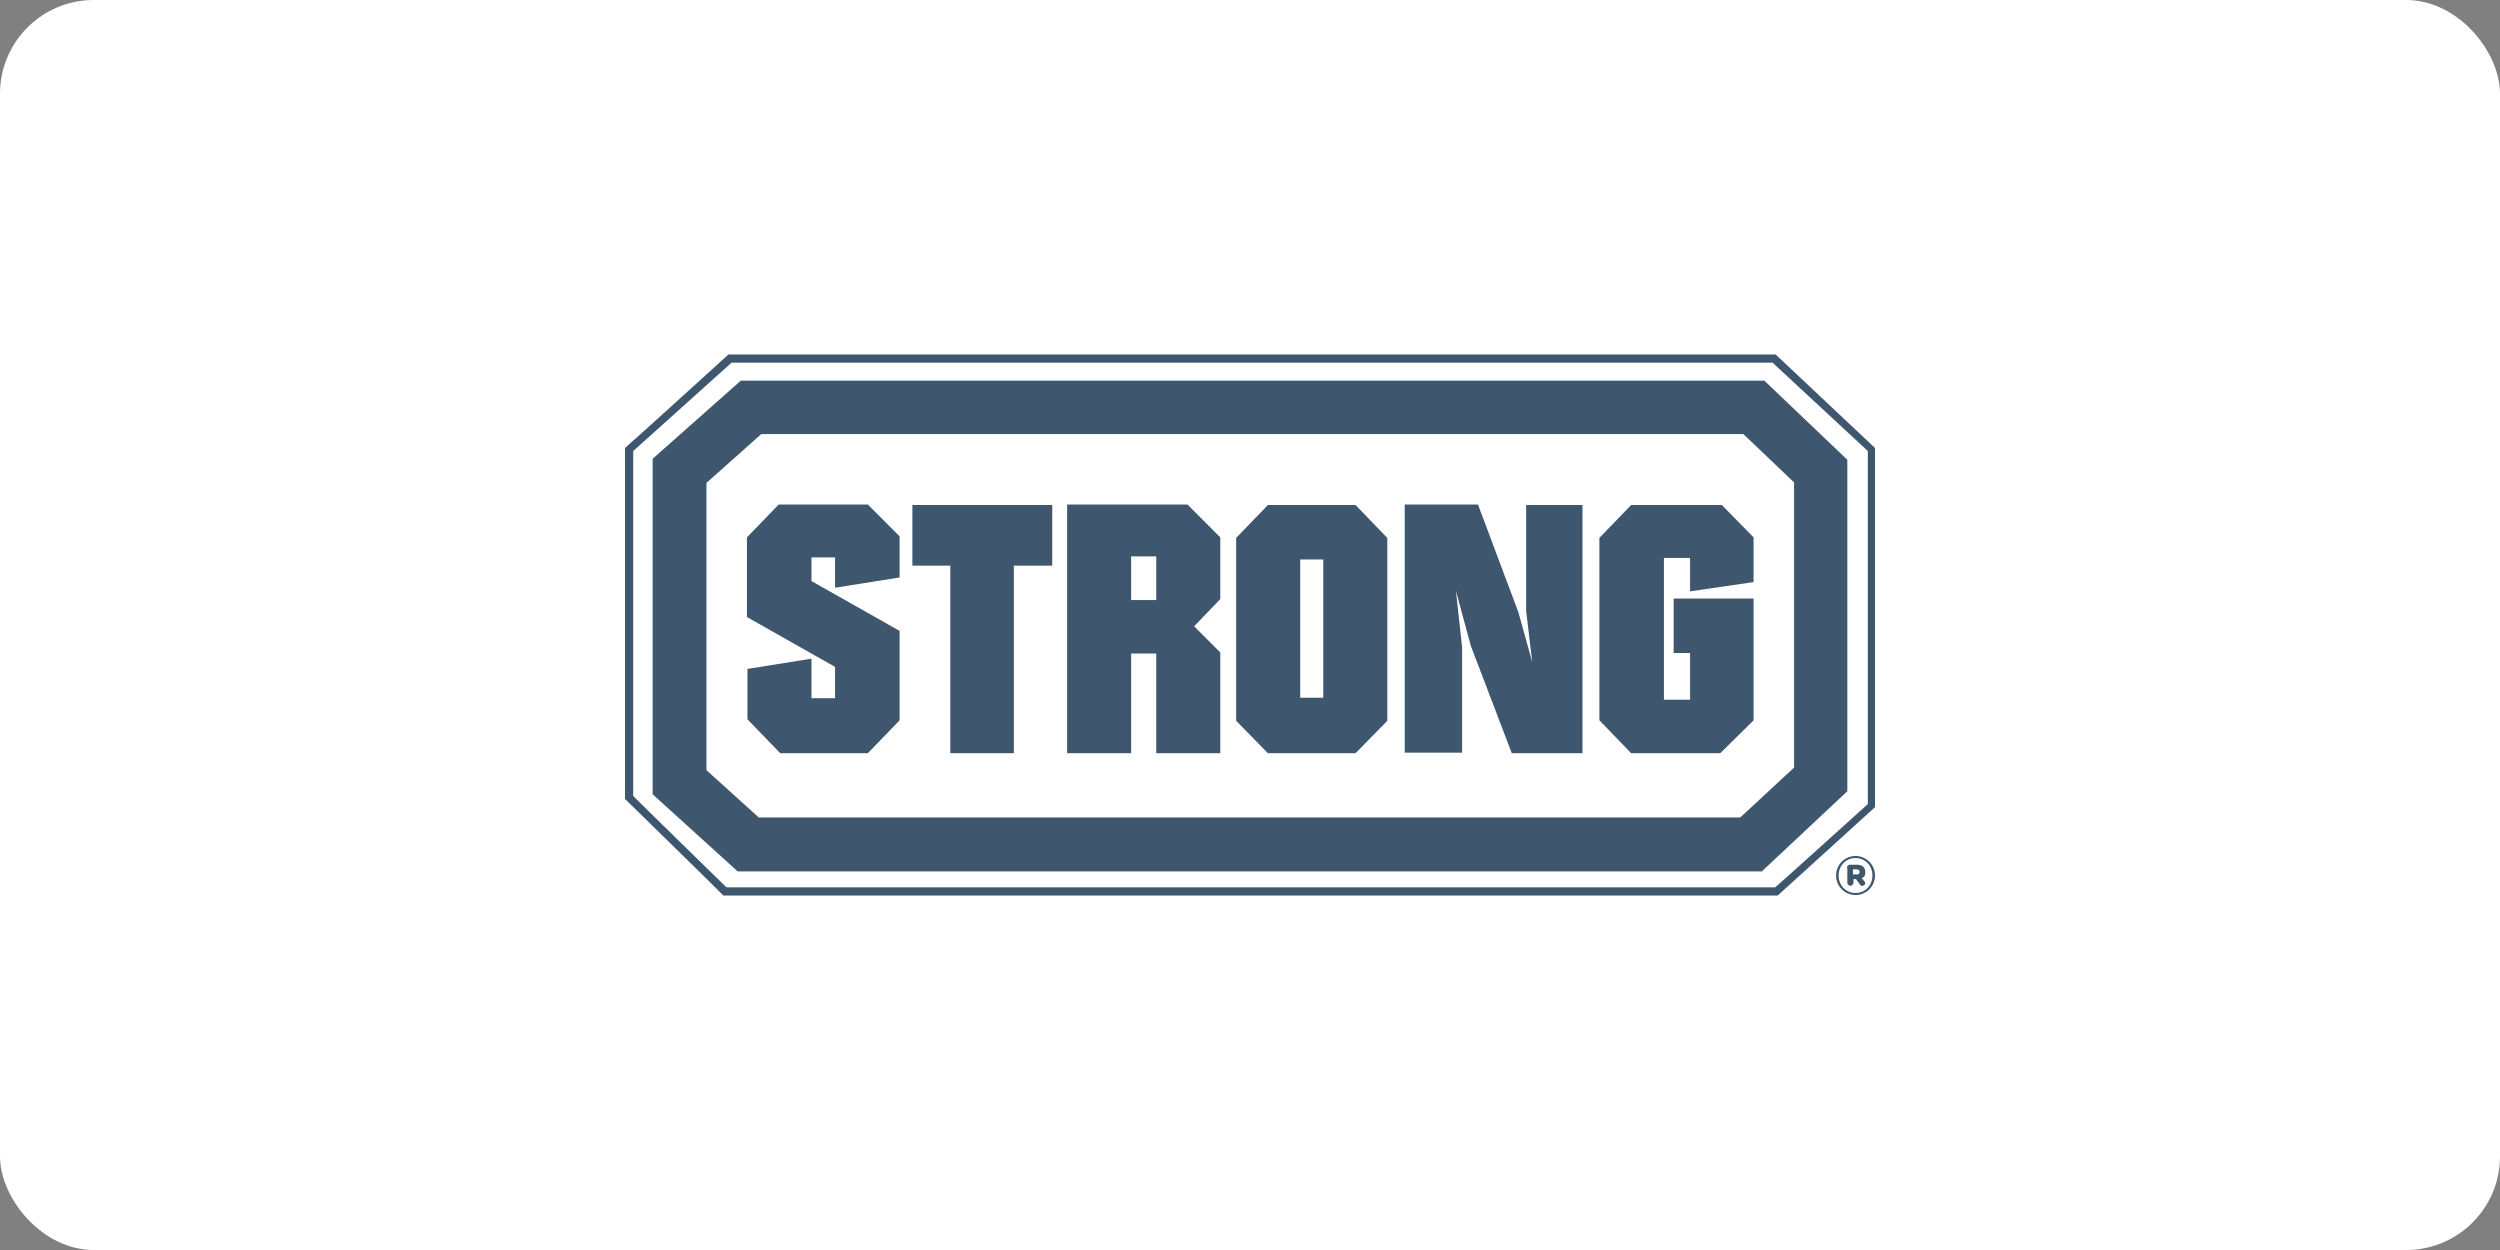
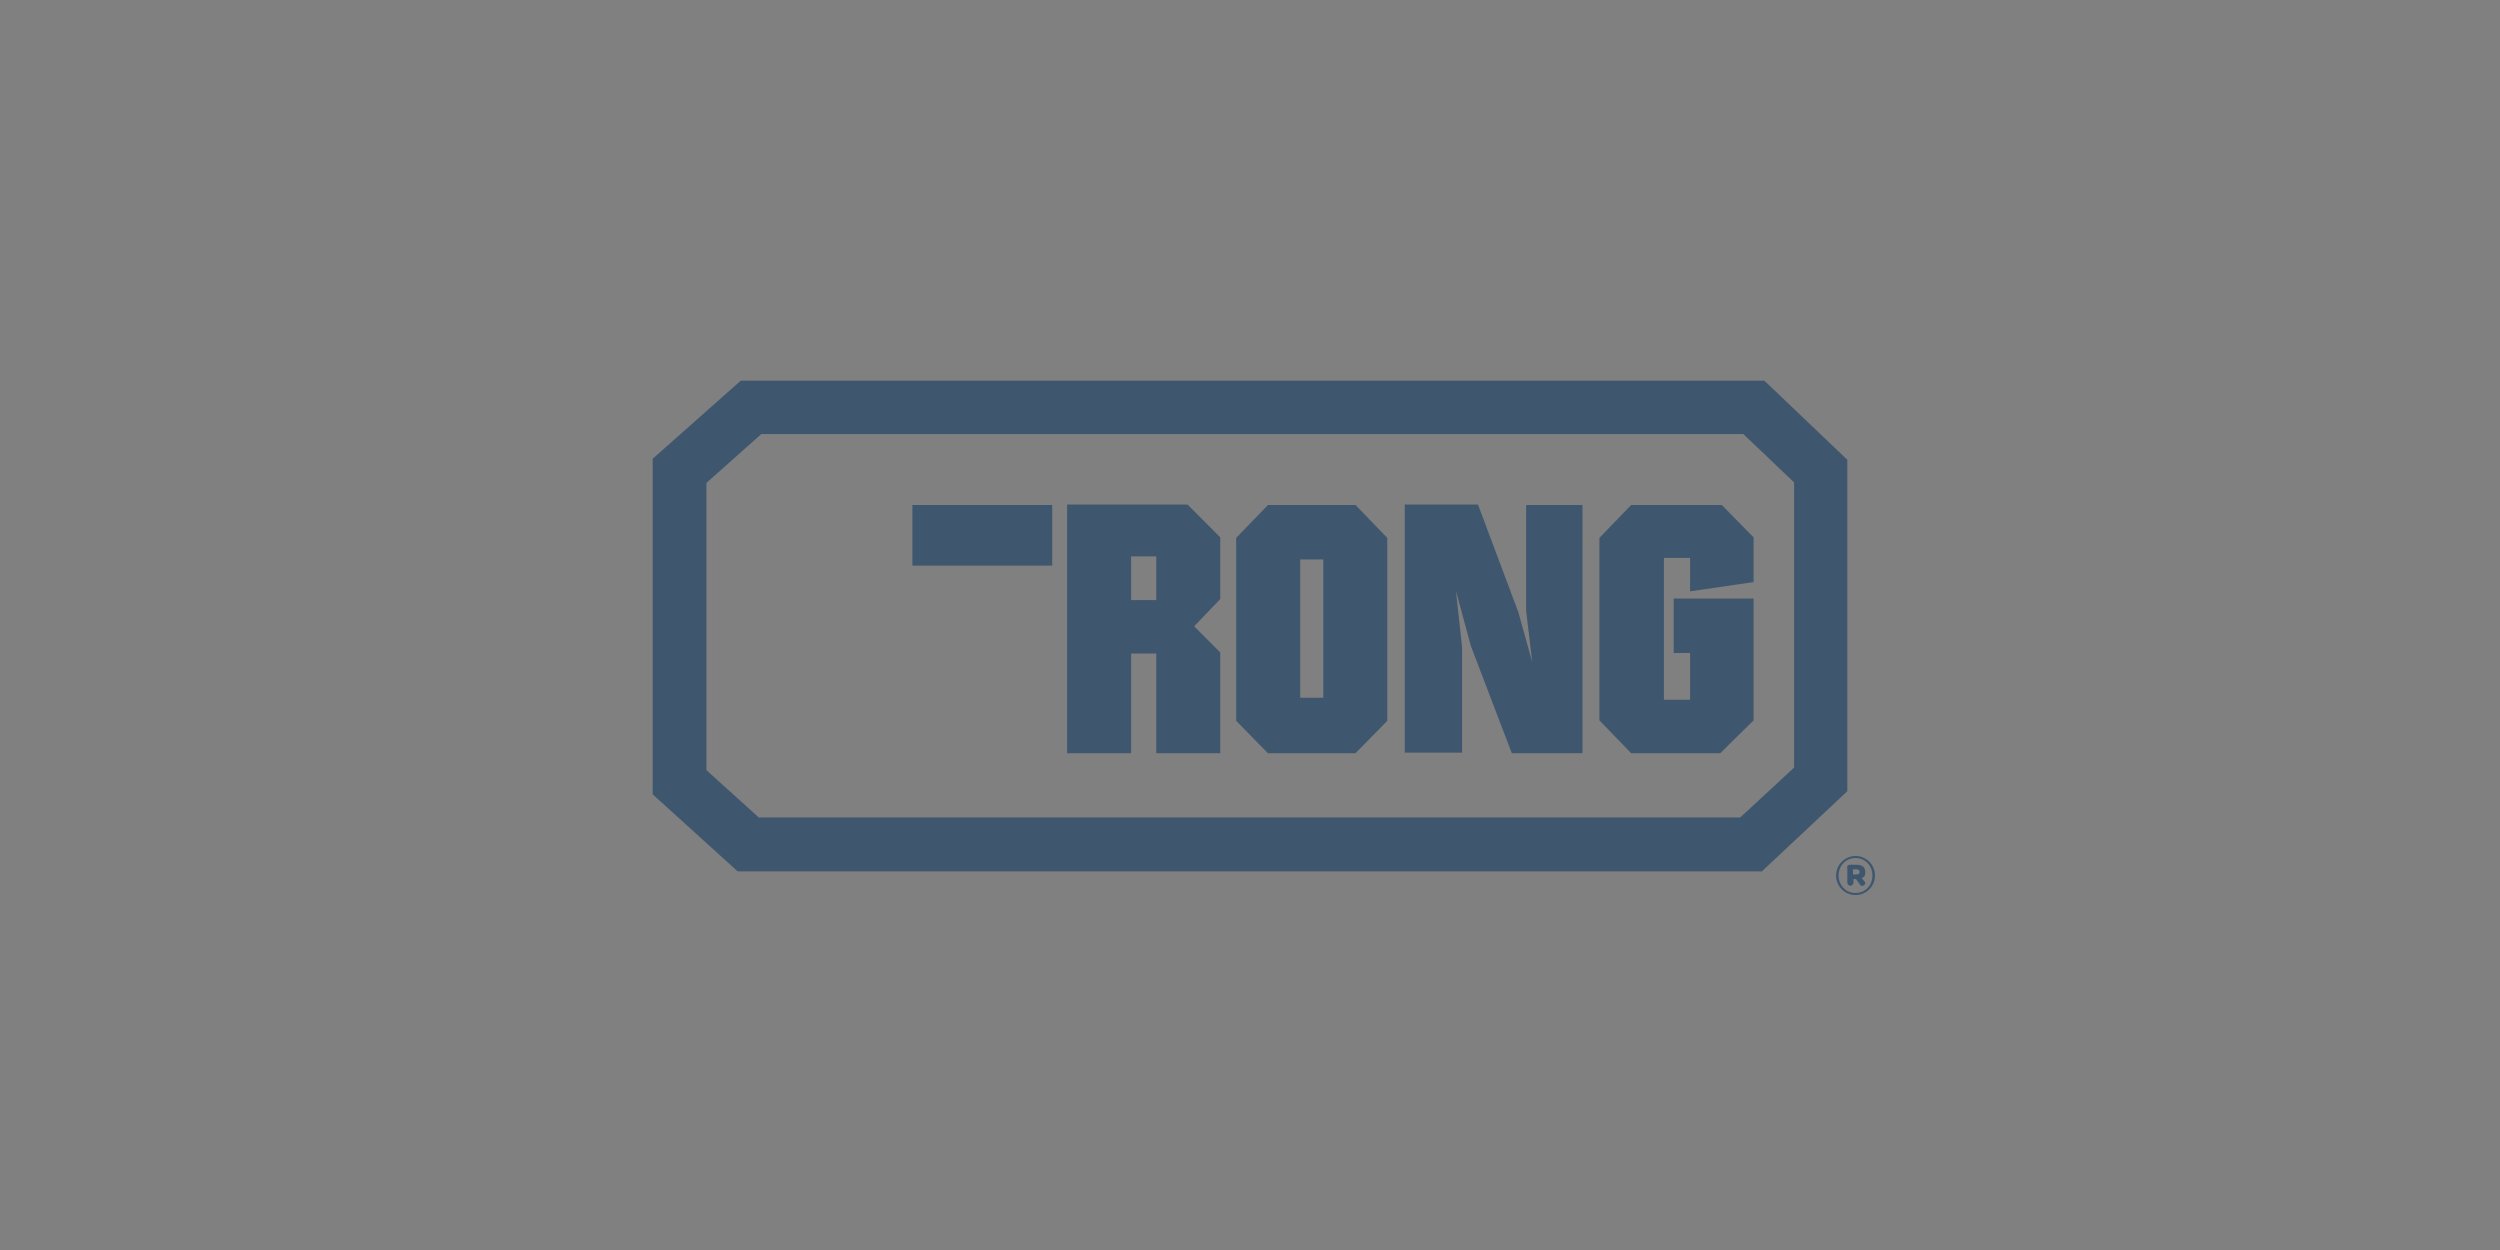
<svg xmlns="http://www.w3.org/2000/svg" width="160" height="80" viewBox="0 0 160 80" fill="none">
  <rect x="0" y="0" width="160" height="80" fill="#808080" stroke="none" />
-   <rect width="160" height="80" rx="6" fill="white" />
  <g clip-path="url(#clip0_1047_9142)">
-     <path d="M113.803 57.315H46.295C46.295 57.283 40 51.133 40 51.133V28.67C40.033 28.67 46.623 22.685 46.623 22.685H113.639L120 28.67V51.659L113.77 57.315H113.803ZM46.492 56.789H113.607C113.607 56.822 119.541 51.461 119.541 51.461V28.867L113.443 23.211H46.82L40.525 28.867V50.935C40.492 50.935 46.492 56.789 46.492 56.789Z" fill="#3F576E" />
-     <path d="M57.574 36.958L53.443 37.615V35.675H51.934V37.188L57.574 40.378V46.1L55.541 48.205H49.934L47.836 46.035V42.812L51.934 42.154V44.686H53.443V42.68L47.803 39.49V34.392L49.836 32.288H55.541L57.574 34.327V36.958Z" fill="#3F576E" />
-     <path d="M67.344 36.201H64.885V48.205H60.82V36.201H58.393V32.32H67.344V36.201Z" fill="#3F576E" />
+     <path d="M67.344 36.201H64.885H60.82V36.201H58.393V32.32H67.344V36.201Z" fill="#3F576E" />
    <path d="M78.098 38.339L76.426 40.082L78.098 41.759V48.205H74V41.825H72.393V48.205H68.295V32.288H76L78.098 34.392V38.306V38.339ZM74 38.405V35.609H72.393V38.405H74Z" fill="#3F576E" />
    <path d="M88.787 46.133L86.754 48.205H81.147L79.115 46.133V34.425L81.147 32.32H86.754L88.787 34.425V46.133ZM84.689 44.653V35.806H83.213V44.653H84.689Z" fill="#3F576E" />
    <path d="M101.344 48.205H96.754L94.131 41.332L93.18 37.813L93.574 41.43V48.172H89.902V32.288H94.59L97.18 39.194L98.066 42.384L97.672 39.095V32.321H101.279V48.205H101.344Z" fill="#3F576E" />
    <path d="M112.197 46.133L110.098 48.205H104.393L102.361 46.1V34.425L104.393 32.32H110.197L112.229 34.392V37.254L108.164 37.846V35.708H106.492V44.785H108.164V41.792H107.115V38.306H112.229V46.133H112.197Z" fill="#3F576E" />
    <path d="M112.721 55.77H47.213L41.77 50.837V29.361L47.41 24.362H112.918L118.23 29.427V50.639L112.721 55.803V55.77ZM48.525 52.316H111.377L114.82 49.126V30.874L111.574 27.782H48.721L45.213 30.907V49.291L48.525 52.284V52.316Z" fill="#3F576E" />
    <path d="M117.508 56.033C117.508 55.342 118.066 54.783 118.754 54.783C119.443 54.783 120 55.342 120 56.033C120 56.724 119.443 57.283 118.754 57.283C118.066 57.283 117.508 56.724 117.508 56.033ZM119.836 56.033C119.836 55.408 119.377 54.915 118.754 54.915C118.131 54.915 117.672 55.408 117.672 56.033C117.672 56.658 118.131 57.151 118.754 57.151C119.377 57.151 119.836 56.658 119.836 56.033ZM118.197 55.54C118.197 55.441 118.295 55.342 118.393 55.342H118.82C119.148 55.342 119.377 55.474 119.377 55.803C119.377 56.132 119.279 56.132 119.148 56.197L119.311 56.395C119.344 56.428 119.377 56.461 119.377 56.526C119.377 56.625 119.279 56.691 119.18 56.691C119.082 56.691 119.082 56.691 119.049 56.625L118.787 56.263H118.623V56.493C118.623 56.592 118.525 56.691 118.426 56.691C118.328 56.691 118.229 56.592 118.229 56.493V55.54H118.197ZM118.82 55.967C118.951 55.967 119.016 55.901 119.016 55.803C119.016 55.704 118.951 55.638 118.82 55.638H118.59V55.967H118.82Z" fill="#3F576E" />
  </g>
  <defs>
    <clipPath id="clip0_1047_9142">
      <rect width="80" height="34.631" fill="white" transform="translate(40 22.685)" />
    </clipPath>
  </defs>
</svg>